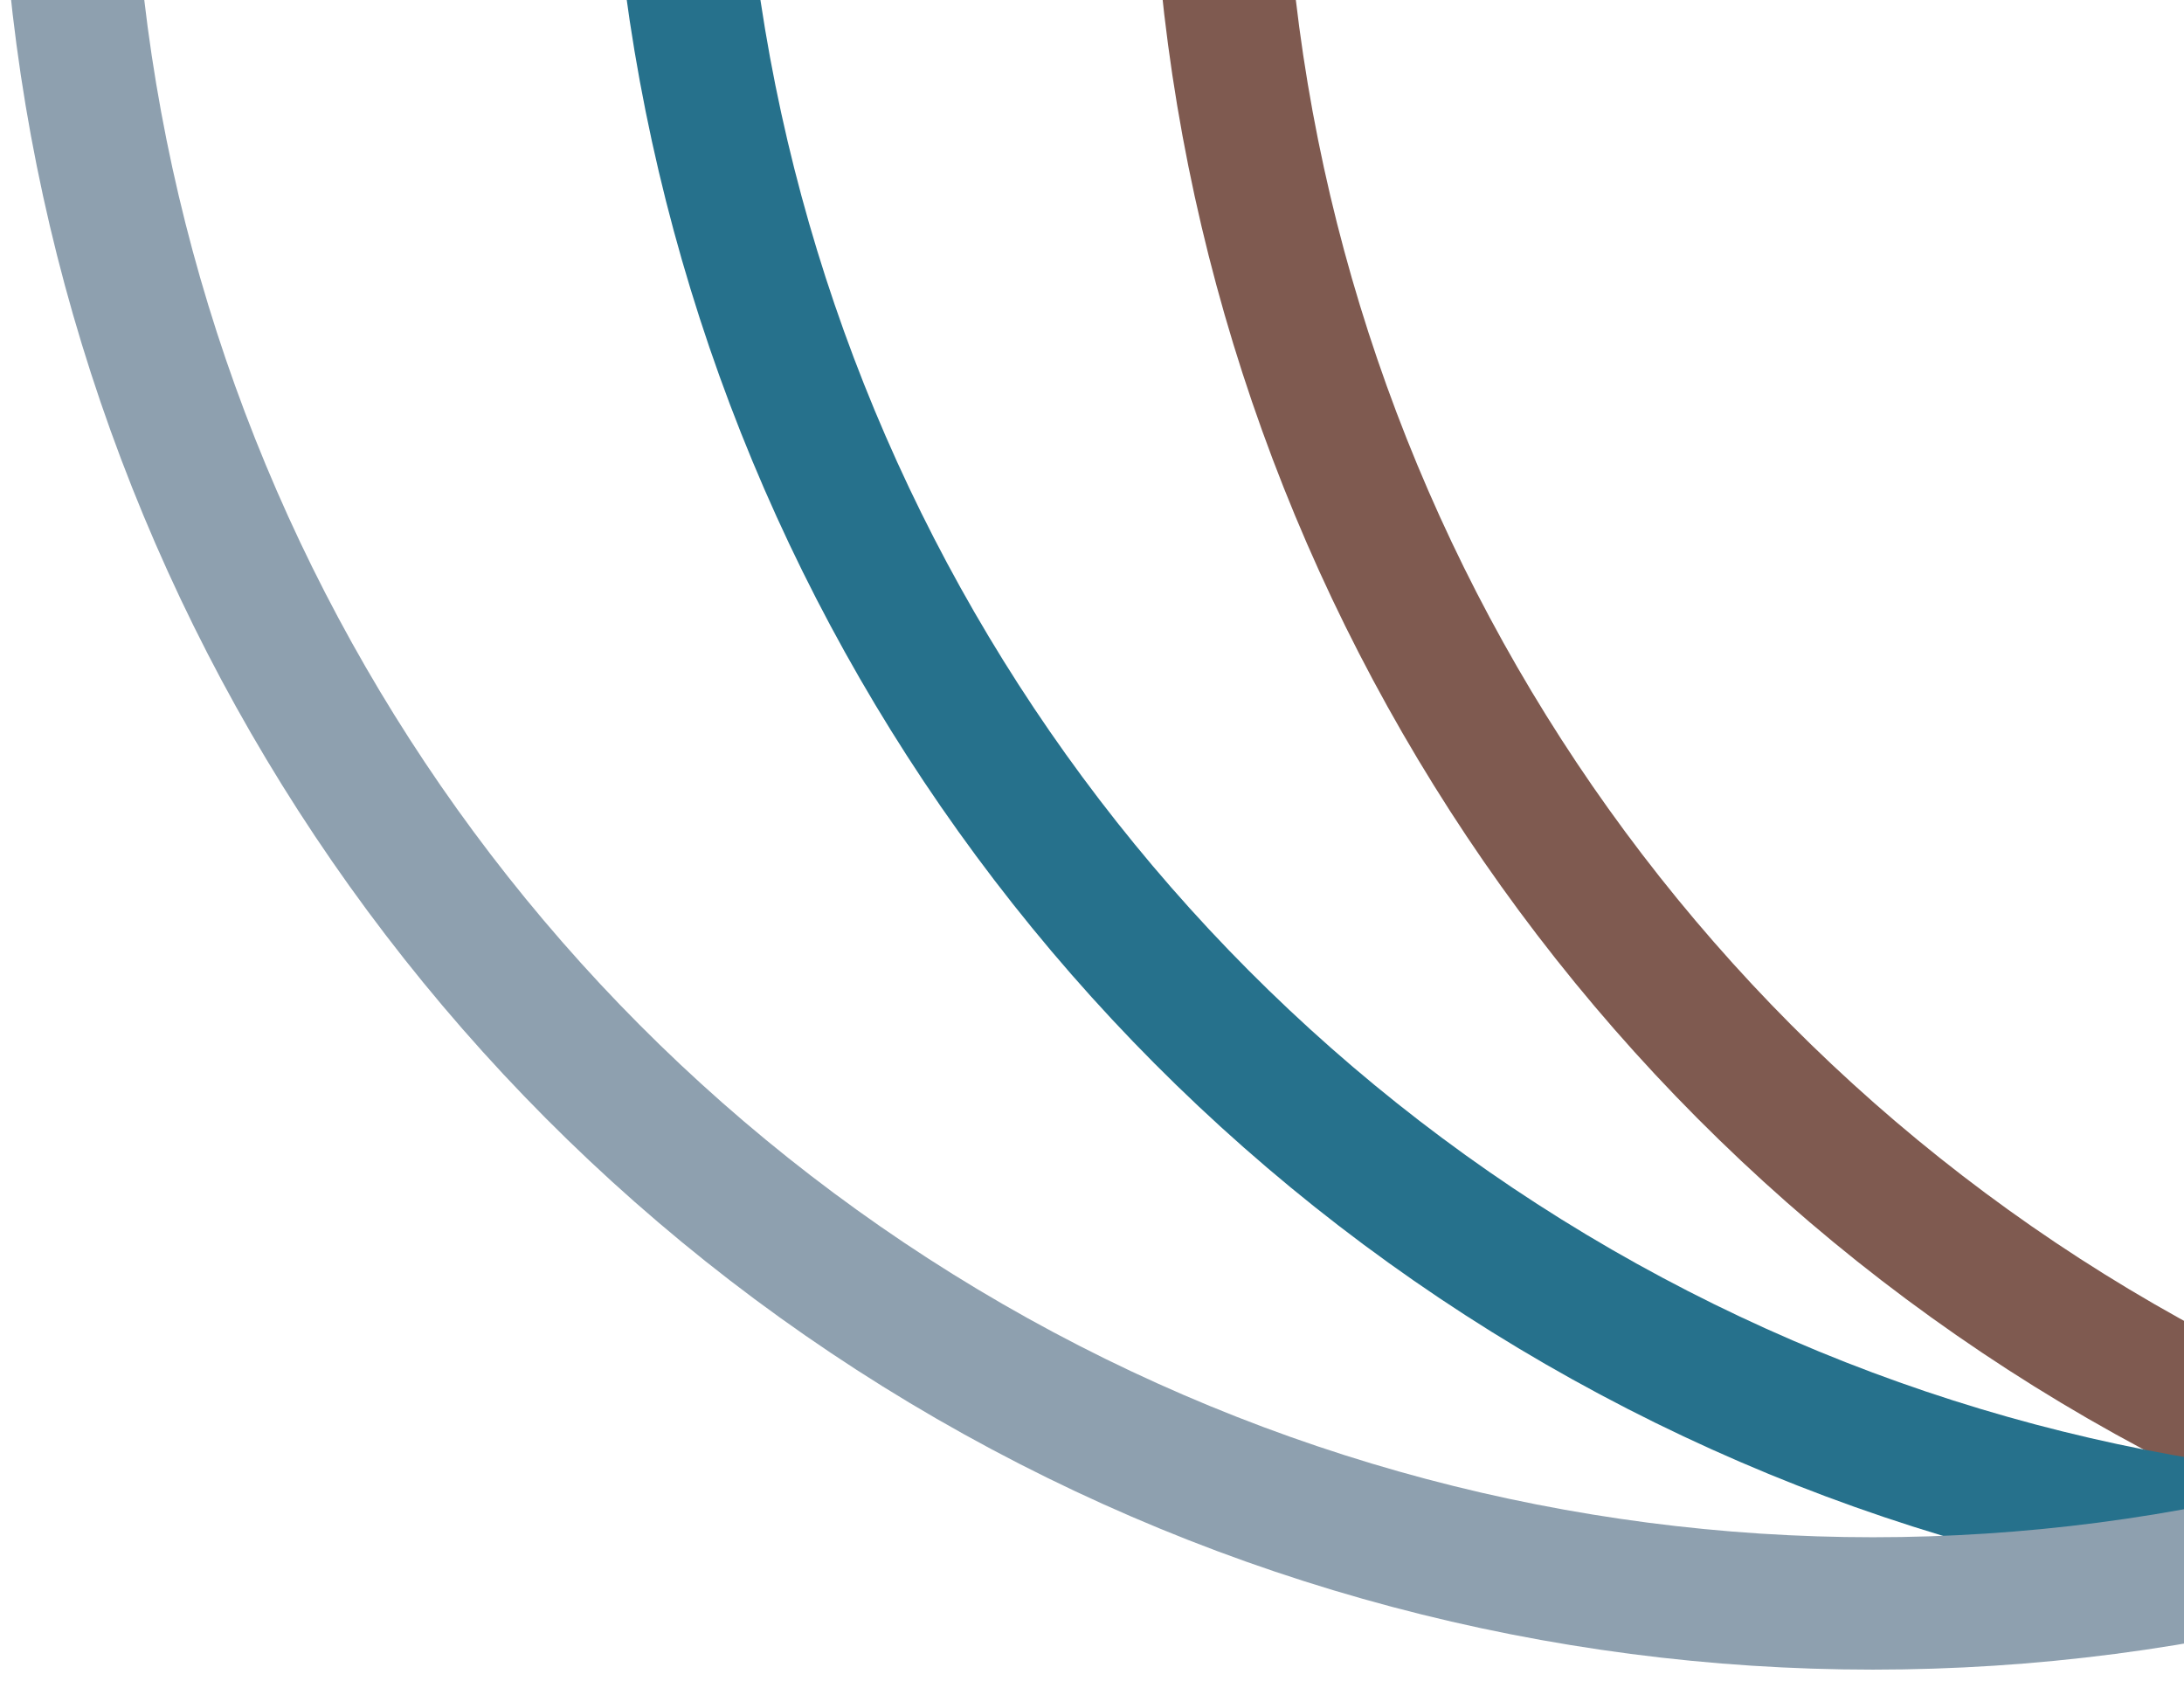
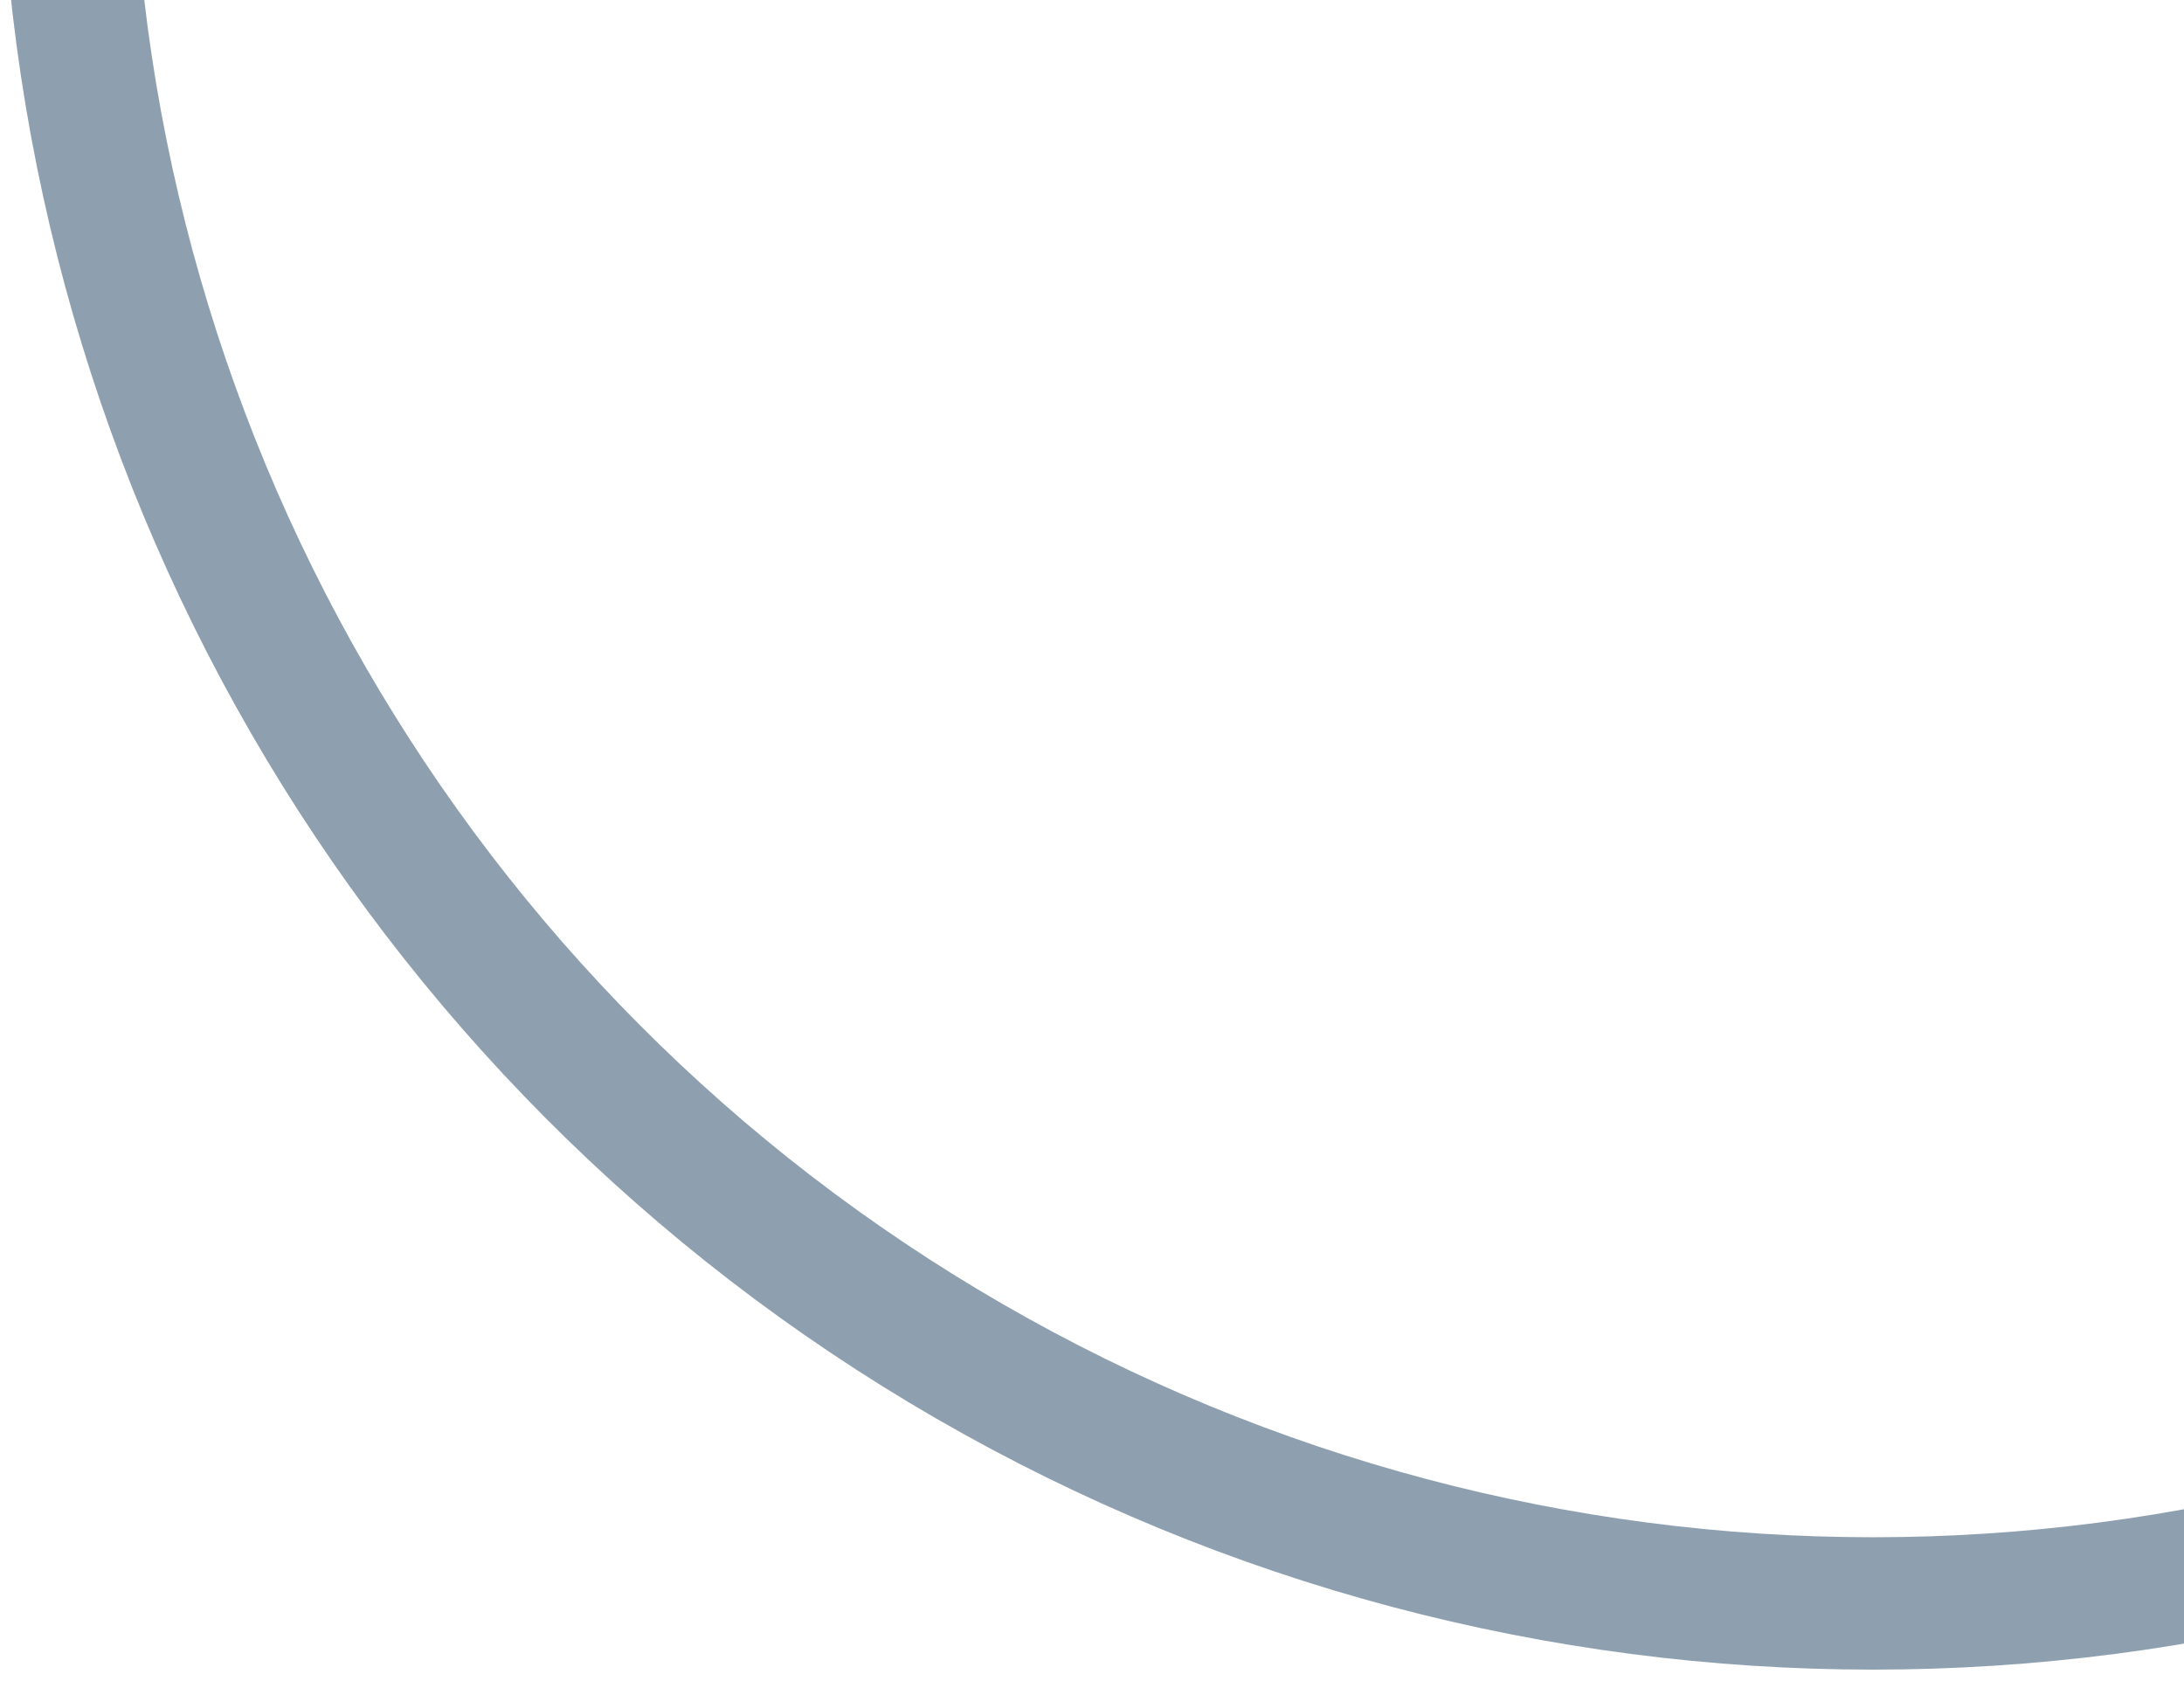
<svg xmlns="http://www.w3.org/2000/svg" width="165" height="127" viewBox="0 0 165 127" fill="none">
-   <circle cx="228.5" cy="-15.375" r="136.5" stroke="#7F5A50" stroke-width="10" />
-   <circle cx="187.5" cy="-19.5" r="136.5" stroke="#26718C" stroke-width="10" />
  <circle cx="141.5" cy="-15.375" r="136.5" stroke="#8EA0AF" stroke-width="10" />
</svg>